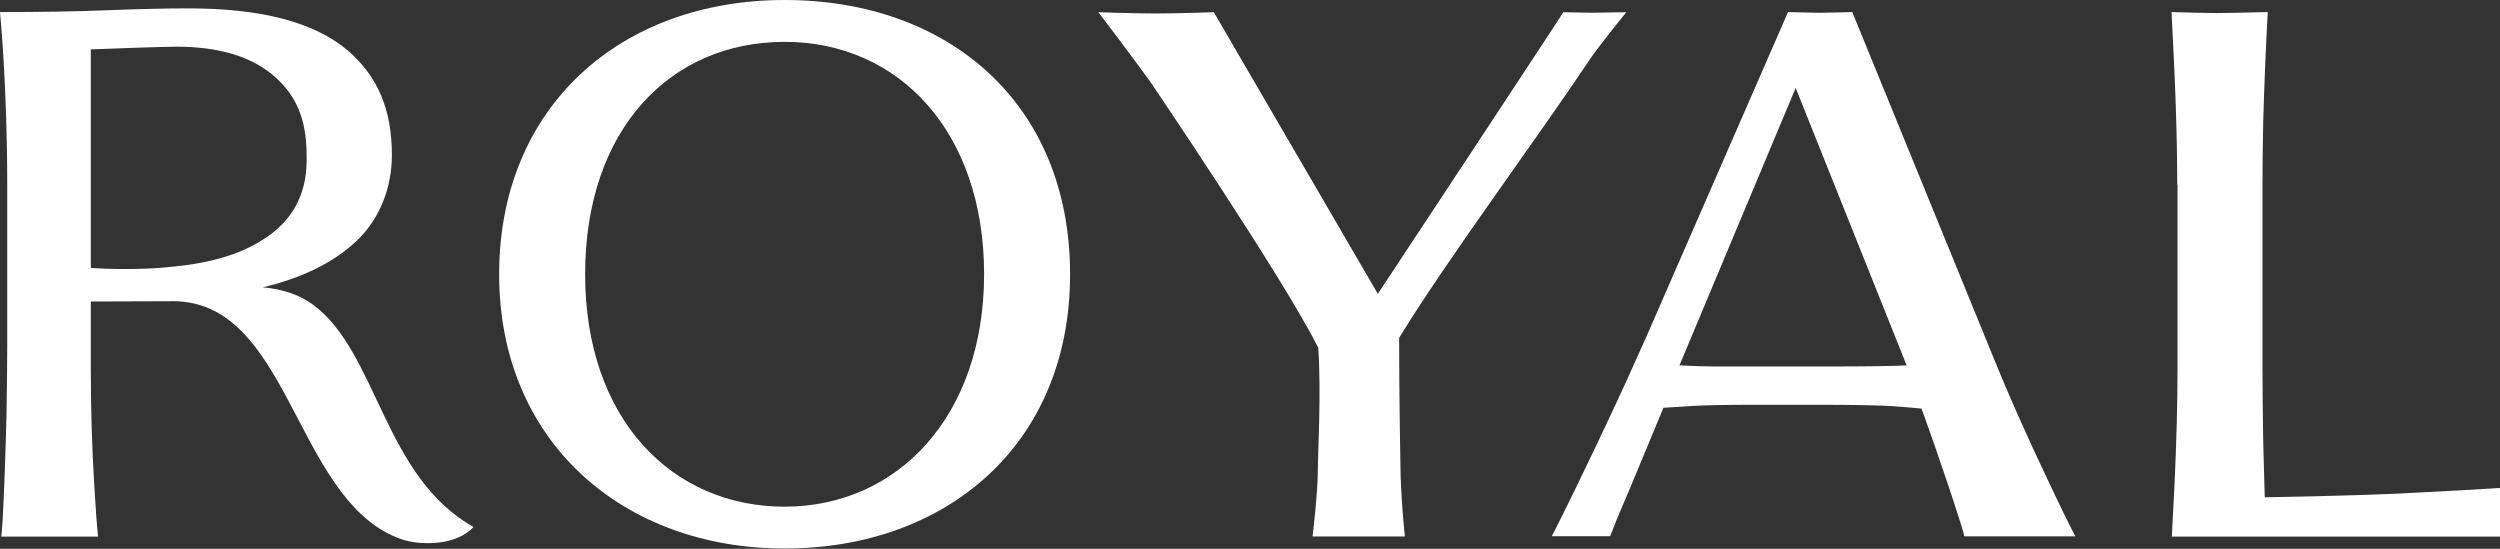
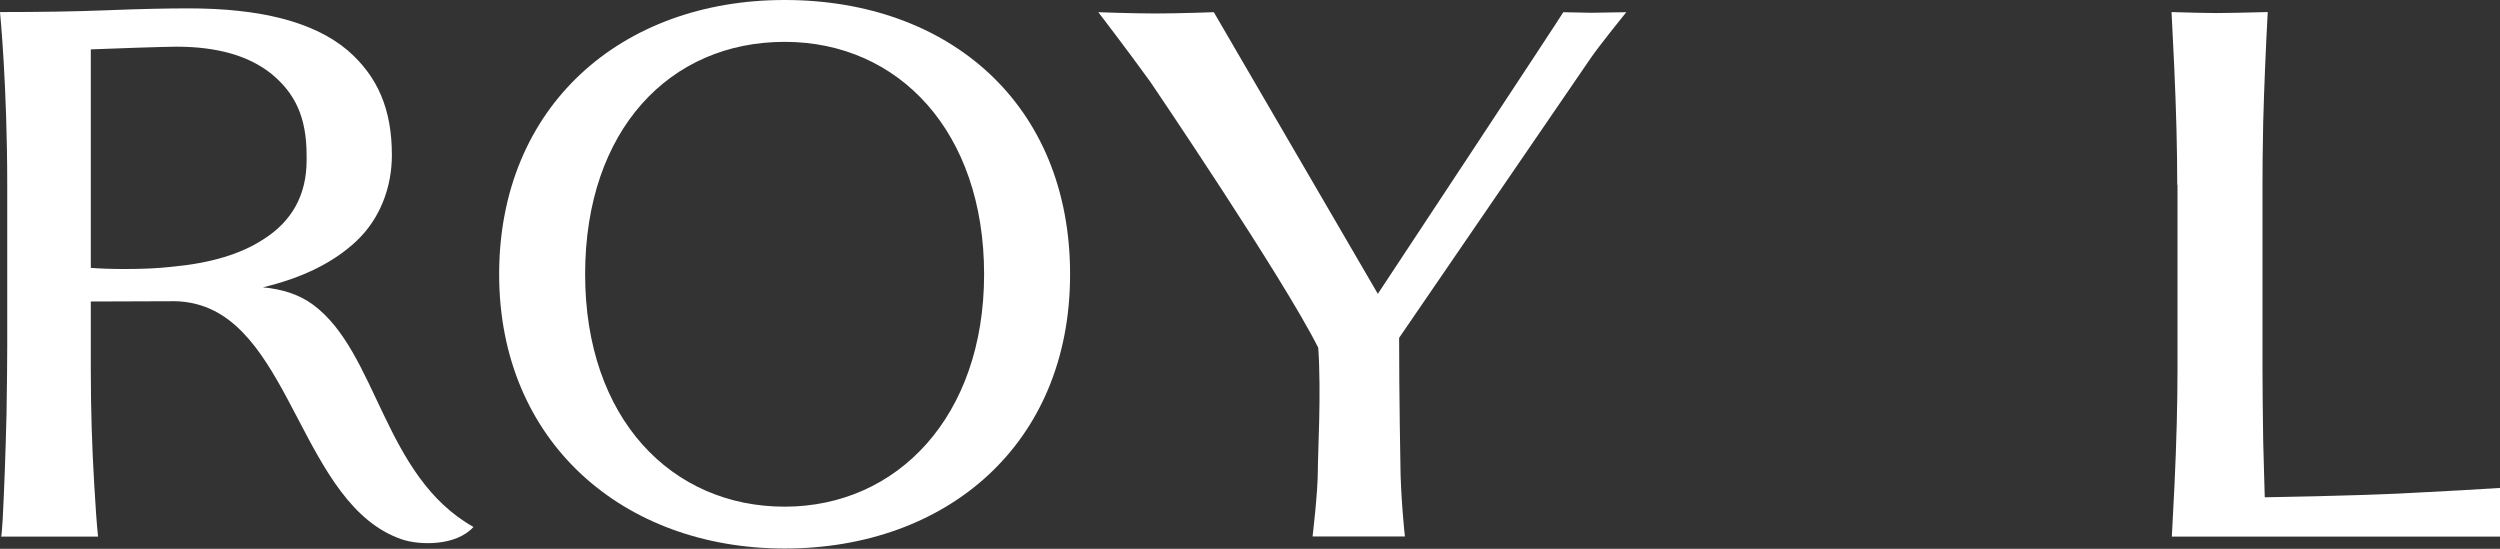
<svg xmlns="http://www.w3.org/2000/svg" width="1280" height="281" viewBox="0 0 1280 281" fill="none">
  <rect x="0" y="0" width="1280" height="281" fill="#333333" stroke="none" />
  <path d="M401.724 6.10352e-05C317.674 6.10352e-05 255.563 54.701 255.563 140.422C255.563 226.143 318.981 280.844 401.724 280.844C484.466 280.844 547.885 227.741 547.885 140.422C547.885 53.103 485.773 6.10352e-05 401.724 6.10352e-05ZM401.724 259.414C343.898 259.414 299.585 214.374 299.585 140.422C299.585 66.47 342.954 21.43 401.724 21.43C460.493 21.43 503.862 67.778 503.862 140.422C503.862 213.067 459.549 259.414 401.724 259.414Z" fill="white" />
-   <path d="M716.351 172.968C716.351 203.188 717.005 237.185 717.005 237.185C717.005 252.15 719.184 274.379 719.329 274.67H672.038C672.038 274.67 674.726 252.223 674.726 241.036C674.726 232.318 676.542 201.081 674.944 178.053C657.146 142.457 589.078 42.062 589.078 42.062C577.019 25.354 562.344 6.248 562.344 6.248C562.344 6.248 579.924 6.902 591.62 6.902C603.316 6.902 621.477 6.248 621.477 6.248C621.477 6.321 705.454 150.448 705.454 150.448C705.454 150.448 800.619 6.394 800.401 6.248L814.857 6.539L832.655 6.248C832.655 6.248 818.417 23.828 814.276 30.003C784.782 74.098 741.268 132.359 716.351 172.968Z" fill="white" />
-   <path d="M948.369 6.176L1021.09 184.155C1028.21 201.808 1037.72 223.165 1049.71 248.373C1054.21 257.962 1058.5 266.752 1062.57 274.598H1005.76C1005.76 274.598 1005.39 272.781 1004.23 269.149C995.37 240.818 983.819 209.217 983.819 209.217C981.858 208.927 976.119 208.491 967.038 207.837C959.265 207.474 948.223 207.256 933.404 207.256H895.701C883.279 207.256 873.545 207.474 866.498 207.837L857.708 208.418L851.679 208.782L834.535 250.044L827.924 265.59L824.437 274.525H794.507C794.507 274.525 796.541 270.602 797.123 269.44C810.126 243.578 826.253 209.363 833.372 193.671L843.325 171.515L915.461 6.176C915.461 6.176 927.738 6.539 931.733 6.539C936.019 6.539 948.369 6.176 948.369 6.176ZM859.888 187.061C866.789 187.424 872.818 187.642 878.194 187.642H933.622C956.723 187.642 970.889 187.424 976.192 187.061L919.384 45.041L859.888 187.061Z" fill="white" />
+   <path d="M716.351 172.968C716.351 203.188 717.005 237.185 717.005 237.185C717.005 252.15 719.184 274.379 719.329 274.67H672.038C672.038 274.67 674.726 252.223 674.726 241.036C674.726 232.318 676.542 201.081 674.944 178.053C657.146 142.457 589.078 42.062 589.078 42.062C577.019 25.354 562.344 6.248 562.344 6.248C562.344 6.248 579.924 6.902 591.62 6.902C603.316 6.902 621.477 6.248 621.477 6.248C621.477 6.321 705.454 150.448 705.454 150.448C705.454 150.448 800.619 6.394 800.401 6.248L814.857 6.539L832.655 6.248C832.655 6.248 818.417 23.828 814.276 30.003Z" fill="white" />
  <path d="M1114.74 94.512C1114.74 76.859 1114.23 56.809 1113.21 34.217C1112.92 28.768 1112.49 19.47 1111.83 6.176C1120.62 6.466 1130.43 6.684 1134.71 6.684C1141.47 6.684 1148.08 6.466 1161.08 6.176C1160.07 24.991 1159.27 43.806 1158.76 62.621C1158.47 76.641 1158.4 87.247 1158.4 94.512V188.877C1158.4 198.321 1158.54 210.743 1158.76 225.998L1159.34 247.211L1159.56 254.62C1196.54 253.966 1224.36 253.095 1243.03 251.932C1253.63 251.424 1265.98 250.698 1280 249.826V274.743H1111.98C1112.63 262.03 1113.07 253.095 1113.36 247.937C1114.37 226.144 1114.88 206.53 1114.88 189.022V94.657L1114.74 94.512Z" fill="white" />
  <path d="M160.327 156.041C153.135 150.738 144.563 148.05 134.611 147.106C155.242 142.166 171.005 134.248 182.556 123.351C194.615 111.946 200.644 95.891 200.644 79.401C200.644 55.937 193.38 39.011 177.834 25.644C160.327 10.97 132.867 4.287 96.545 4.287C85.358 4.287 71.7 4.577 55.501 5.231C39.01 5.885 20.558 6.175 0 6.175C0 6.175 3.705 43.224 3.705 94.729V177.399C3.705 185.172 3.56 196.722 3.342 212.05C2.833 232.536 2.179 250.552 1.38 265.952C1.017 271.764 0.726 274.742 0.581 274.742H50.197C49.544 268.422 48.89 259.414 48.236 247.864C47.074 228.54 46.493 208.999 46.493 189.312V154.37C46.493 154.37 80.345 154.225 89.498 154.225C92.404 154.225 96.69 154.661 100.758 155.751C149.503 168.463 154.733 258.615 205.657 276.123C214.81 279.246 233.48 279.682 242.415 269.803C196.286 243.869 193.38 180.522 160.327 156.041ZM88.118 136.572C81.217 137.371 73.226 137.735 64 137.735C56.953 137.735 51.142 137.517 46.493 137.154V25.281C55.791 24.845 85.503 23.901 90.297 23.901C111.219 23.901 127.491 28.55 139.114 37.921C151.028 47.801 156.985 59.932 156.985 79.546V82.089C156.985 99.742 149.575 113.254 134.828 122.552C123.278 130.107 107.732 134.756 88.118 136.572Z" fill="white" />
</svg>